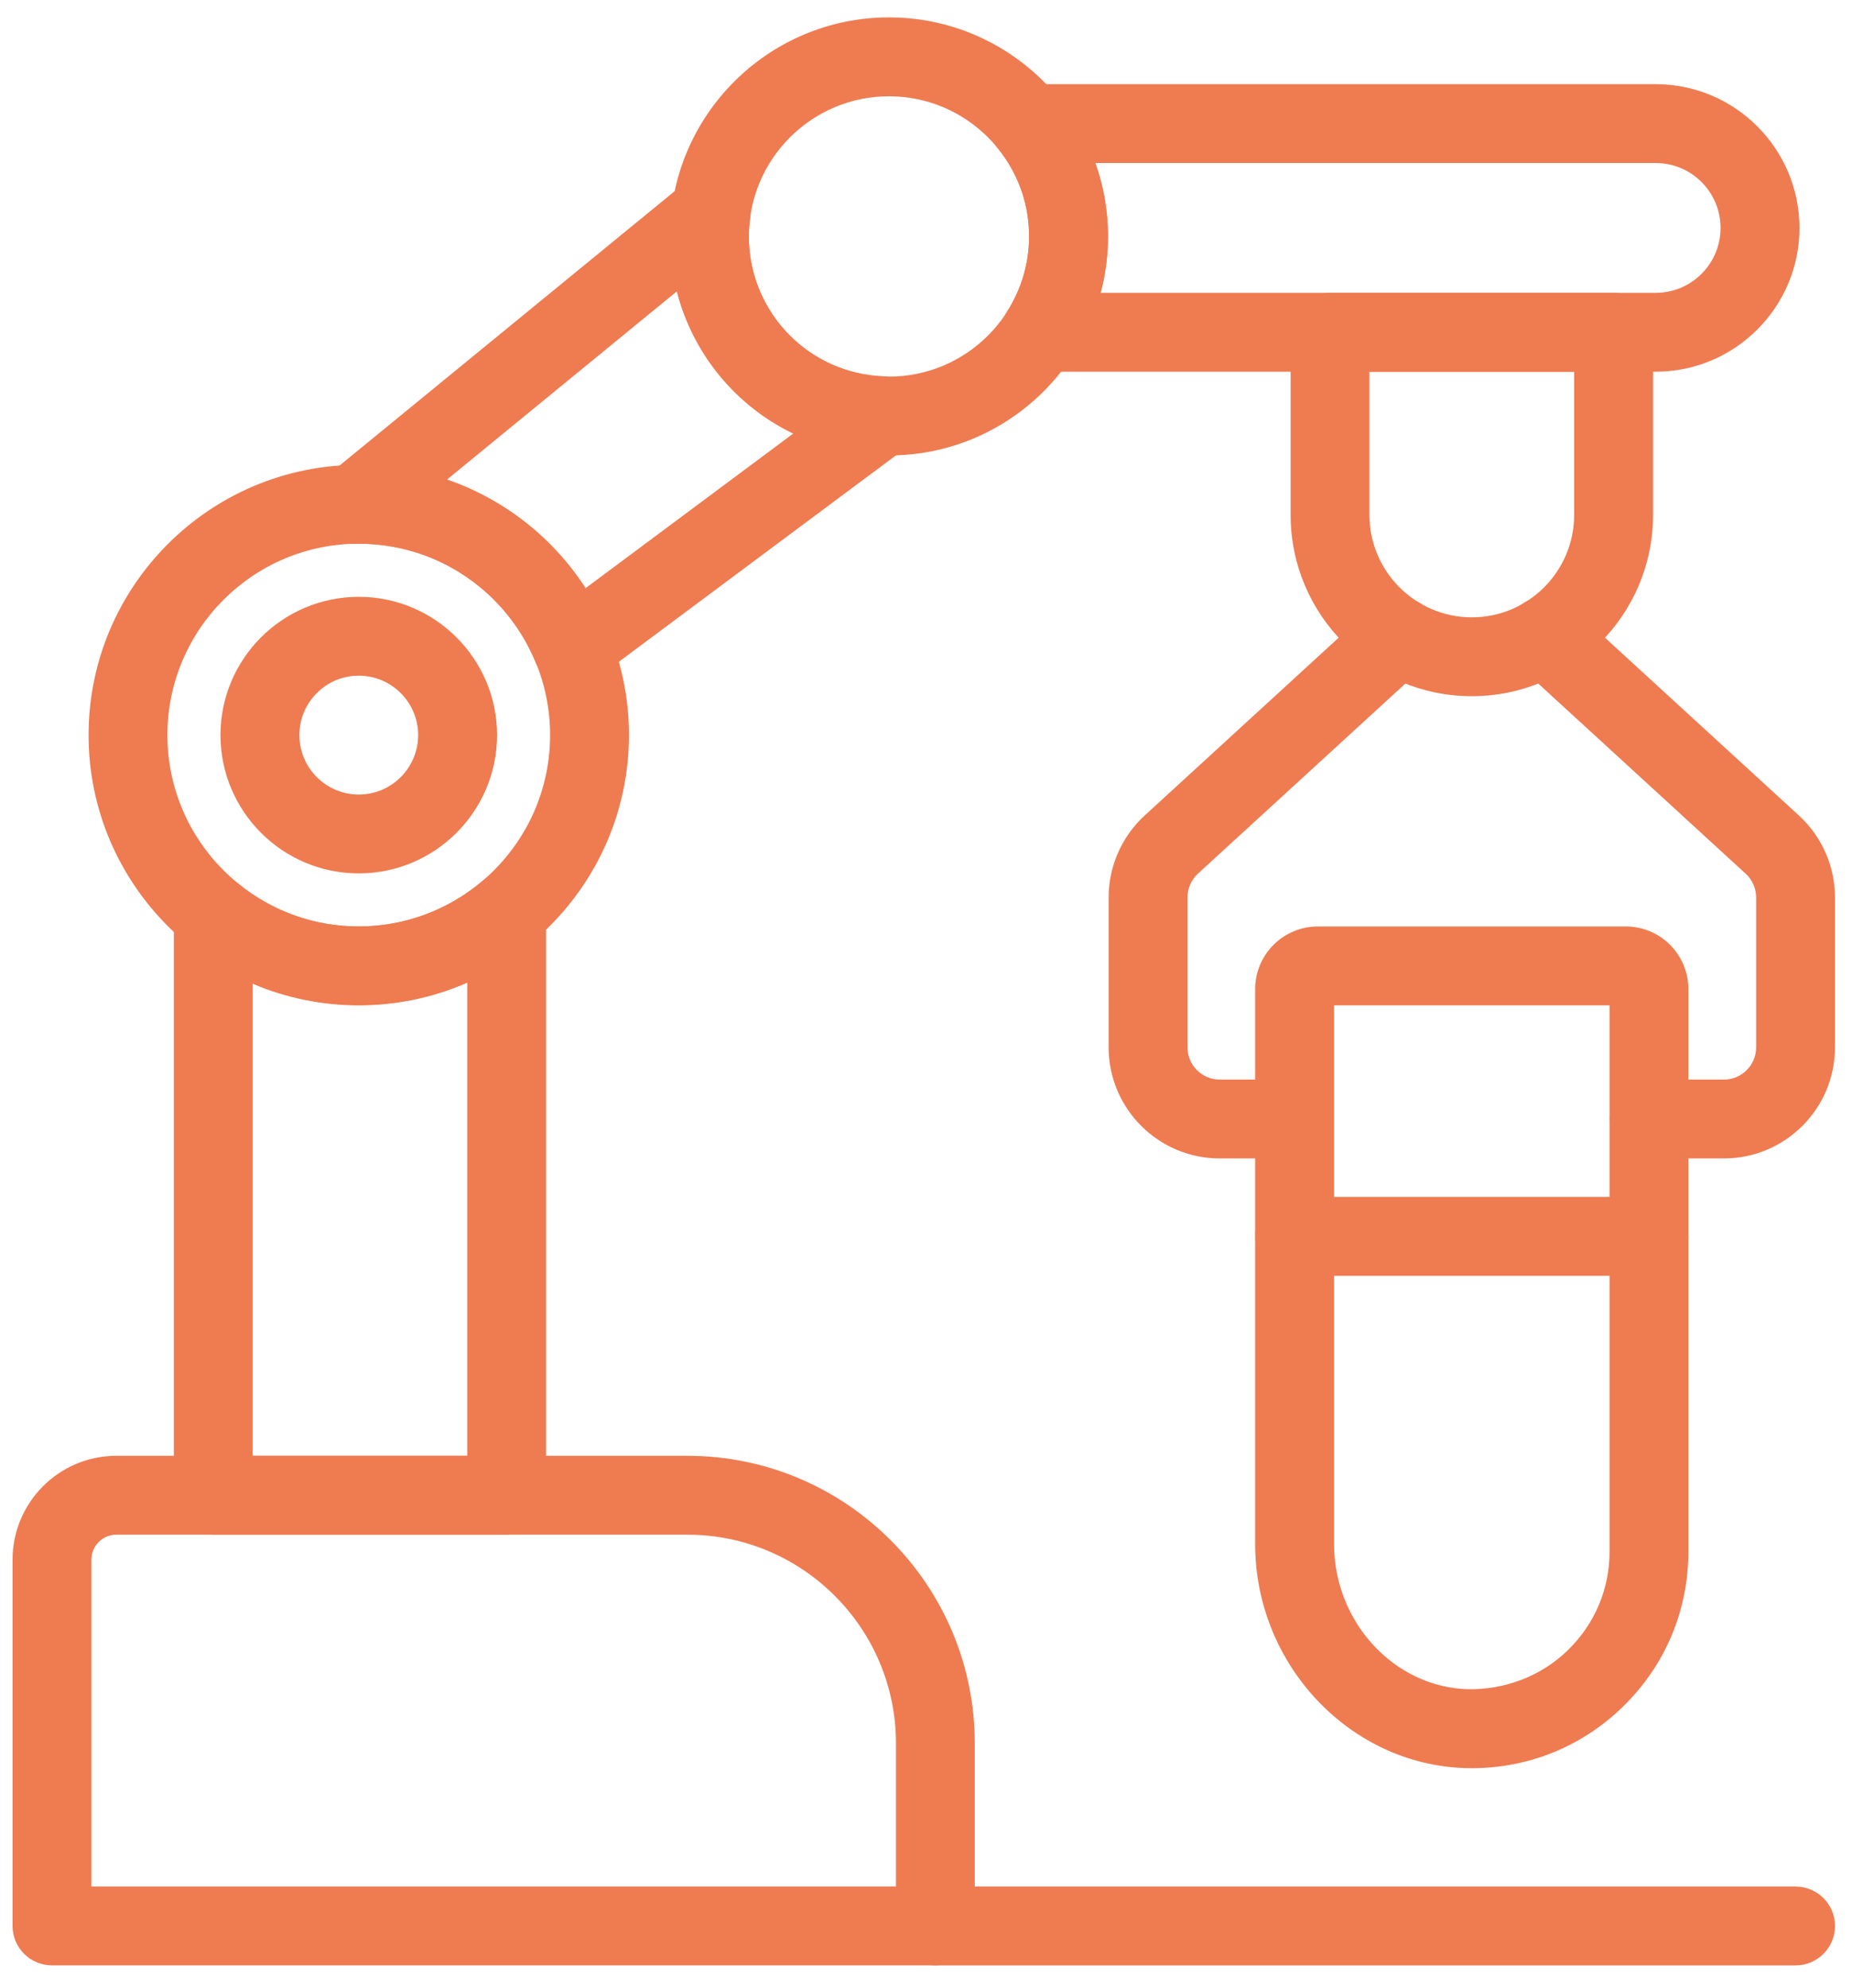
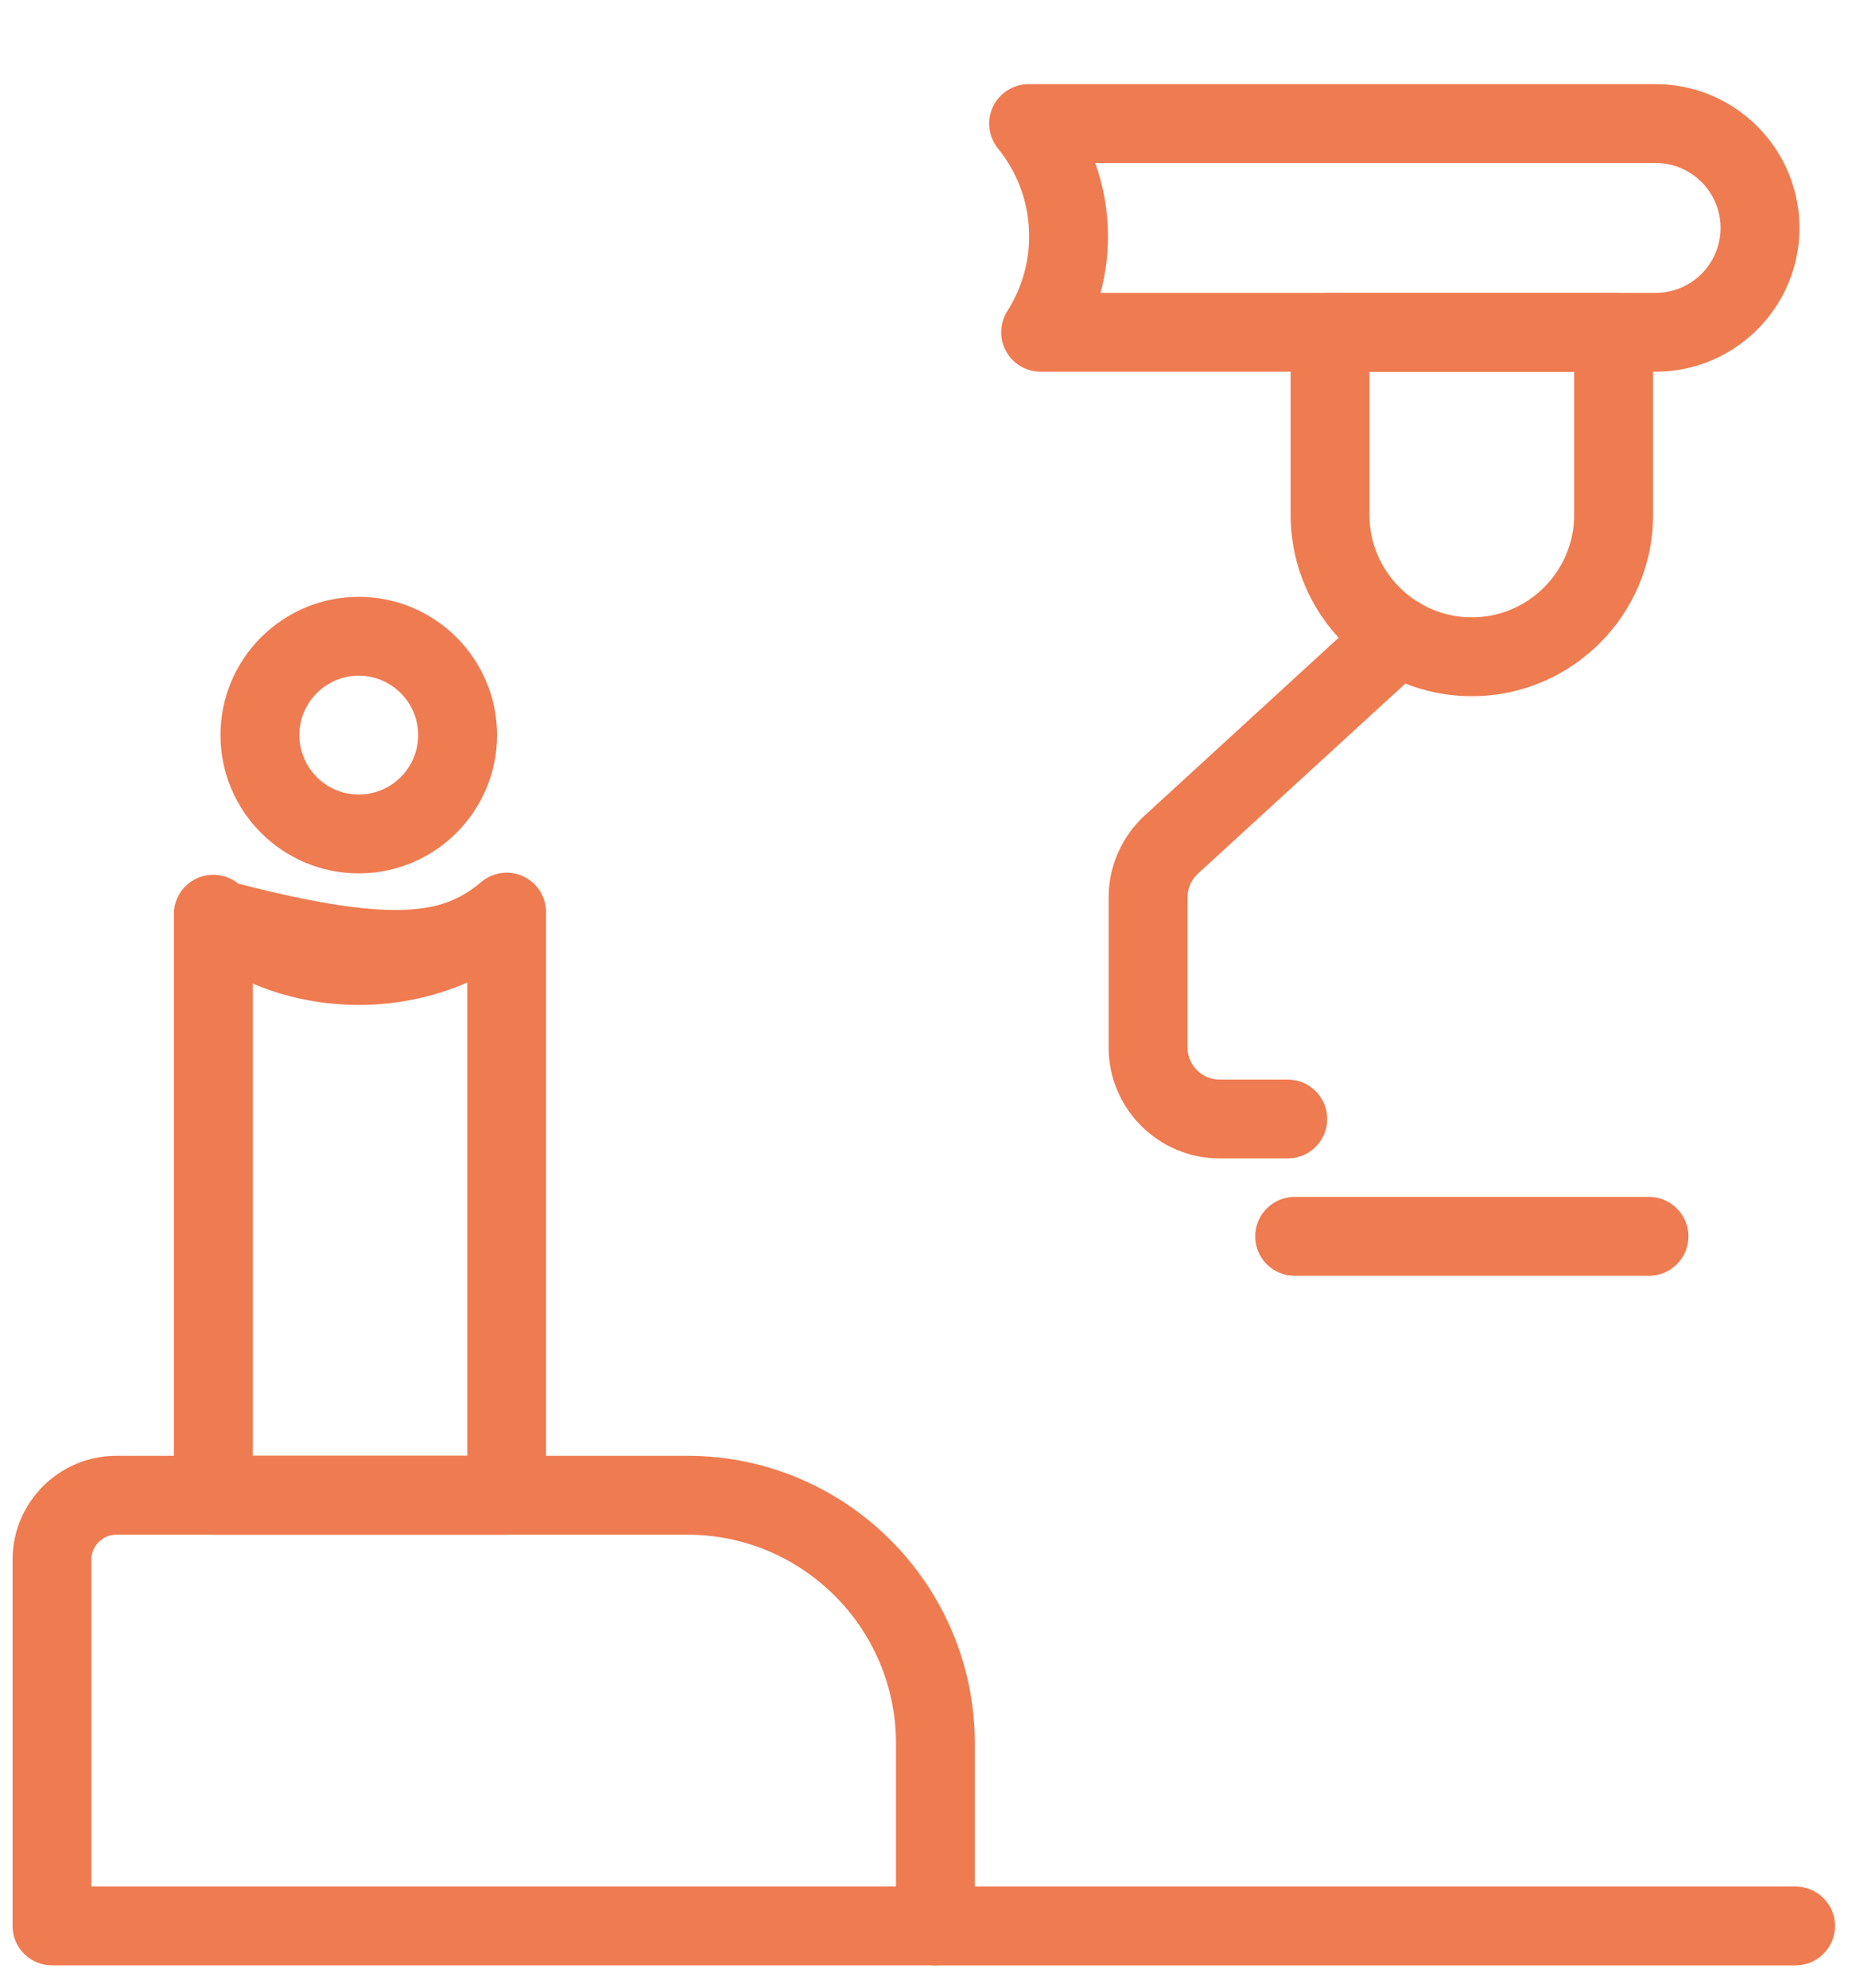
<svg xmlns="http://www.w3.org/2000/svg" width="41" height="44" viewBox="0 0 41 44" fill="none">
  <path d="M2.023 41.755H19.835V38.584C19.835 36.039 17.764 33.968 15.219 33.968H2.576C2.271 33.968 2.023 34.216 2.023 34.522V41.755ZM20.707 43.5H1.15C0.668 43.5 0.278 43.11 0.278 42.628V34.522C0.278 33.254 1.308 32.222 2.576 32.222H15.219C18.727 32.222 21.58 35.076 21.58 38.584V42.628C21.58 43.11 21.19 43.5 20.707 43.5Z" fill="#EF7B51" />
  <path d="M30.317 8.228V11.397C30.317 12.646 31.334 13.664 32.584 13.664C33.833 13.664 34.849 12.646 34.849 11.397V8.228H30.317ZM32.584 15.409C30.37 15.409 28.572 13.609 28.572 11.397V7.354C28.572 6.873 28.962 6.482 29.444 6.482H35.722C36.205 6.482 36.596 6.873 36.596 7.354V11.397C36.596 13.609 34.795 15.409 32.584 15.409Z" fill="#EF7B51" />
  <path d="M7.942 14.955C7.217 14.955 6.628 15.546 6.628 16.27C6.628 16.995 7.217 17.586 7.942 17.586C8.668 17.586 9.257 16.995 9.257 16.27C9.257 15.546 8.668 14.955 7.942 14.955ZM7.942 19.331C6.254 19.331 4.881 17.958 4.881 16.27C4.881 14.582 6.254 13.21 7.942 13.21C9.63 13.21 11.004 14.582 11.004 16.27C11.004 17.958 9.63 19.331 7.942 19.331Z" fill="#EF7B51" />
-   <path d="M7.942 12.034C5.606 12.034 3.706 13.934 3.706 16.27C3.706 18.605 5.606 20.506 7.942 20.506C10.278 20.506 12.178 18.605 12.178 16.27C12.178 13.934 10.278 12.034 7.942 12.034ZM7.942 22.252C4.644 22.252 1.961 19.568 1.961 16.27C1.961 12.972 4.644 10.289 7.942 10.289C11.241 10.289 13.924 12.972 13.924 16.27C13.924 19.568 11.241 22.252 7.942 22.252Z" fill="#EF7B51" />
-   <path d="M5.595 32.222H10.344V21.747C8.859 22.398 7.091 22.409 5.595 21.77V32.222ZM11.217 33.968H4.721C4.24 33.968 3.849 33.577 3.849 33.096V20.234C3.849 19.897 4.043 19.59 4.347 19.446C4.651 19.301 5.011 19.345 5.272 19.557C6.036 20.177 6.959 20.506 7.943 20.506C8.933 20.506 9.897 20.155 10.656 19.52C10.916 19.302 11.28 19.254 11.587 19.398C11.893 19.542 12.089 19.85 12.089 20.189V33.096C12.089 33.577 11.699 33.968 11.217 33.968Z" fill="#EF7B51" />
-   <path d="M19.68 2.131C17.97 2.131 16.578 3.523 16.578 5.233C16.578 6.944 17.97 8.336 19.68 8.336C21.391 8.336 22.783 6.944 22.783 5.233C22.783 3.523 21.391 2.131 19.68 2.131ZM19.68 10.081C17.007 10.081 14.832 7.907 14.832 5.233C14.832 2.56 17.007 0.385 19.68 0.385C22.354 0.385 24.529 2.56 24.529 5.233C24.529 7.907 22.354 10.081 19.68 10.081Z" fill="#EF7B51" />
-   <path d="M9.896 10.614C11.15 11.046 12.233 11.887 12.964 13.018L17.56 9.597C16.291 8.985 15.338 7.839 14.984 6.449L9.896 10.614ZM12.666 15.201C12.589 15.201 12.511 15.191 12.433 15.17C12.173 15.098 11.961 14.91 11.858 14.661C11.203 13.066 9.665 12.034 7.943 12.034L7.863 12.039C7.48 12.042 7.153 11.819 7.024 11.471C6.893 11.121 7 10.727 7.289 10.491L15.193 4.021C15.47 3.793 15.858 3.759 16.172 3.934C16.485 4.109 16.66 4.458 16.61 4.814C16.592 4.951 16.578 5.09 16.578 5.233C16.578 6.915 17.896 8.275 19.578 8.329C19.949 8.341 20.273 8.586 20.384 8.941C20.494 9.295 20.37 9.681 20.072 9.902L13.188 15.029C13.036 15.142 12.852 15.201 12.666 15.201Z" fill="#EF7B51" />
+   <path d="M5.595 32.222H10.344V21.747C8.859 22.398 7.091 22.409 5.595 21.77V32.222ZM11.217 33.968H4.721C4.24 33.968 3.849 33.577 3.849 33.096V20.234C3.849 19.897 4.043 19.59 4.347 19.446C4.651 19.301 5.011 19.345 5.272 19.557C8.933 20.506 9.897 20.155 10.656 19.52C10.916 19.302 11.28 19.254 11.587 19.398C11.893 19.542 12.089 19.85 12.089 20.189V33.096C12.089 33.577 11.699 33.968 11.217 33.968Z" fill="#EF7B51" />
  <path d="M24.364 6.482H36.654C37.446 6.482 38.09 5.838 38.09 5.046C38.09 4.252 37.446 3.608 36.654 3.608H24.247C24.433 4.127 24.529 4.678 24.529 5.234C24.529 5.658 24.473 6.076 24.364 6.482ZM36.654 8.227H23.038C22.719 8.227 22.427 8.055 22.273 7.775C22.119 7.496 22.13 7.156 22.3 6.887C22.615 6.39 22.783 5.818 22.783 5.234C22.783 4.516 22.544 3.843 22.093 3.286C21.881 3.023 21.838 2.663 21.983 2.36C22.128 2.056 22.435 1.863 22.771 1.863H36.654C38.408 1.863 39.837 3.291 39.837 5.046C39.837 6.8 38.408 8.227 36.654 8.227Z" fill="#EF7B51" />
  <path d="M28.509 25.64H27.002C25.646 25.64 24.543 24.538 24.543 23.182V19.863C24.543 19.175 24.834 18.515 25.341 18.05L30.373 13.439C30.729 13.112 31.281 13.136 31.606 13.492C31.933 13.848 31.907 14.4 31.553 14.726L26.519 19.338C26.373 19.472 26.289 19.664 26.289 19.863V23.182C26.289 23.575 26.609 23.895 27.002 23.895H28.509C28.991 23.895 29.382 24.286 29.382 24.767C29.382 25.25 28.991 25.64 28.509 25.64Z" fill="#EF7B51" />
-   <path d="M38.165 25.64H36.506C36.023 25.64 35.633 25.25 35.633 24.767C35.633 24.286 36.023 23.895 36.506 23.895H38.165C38.558 23.895 38.878 23.575 38.878 23.182V19.863C38.878 19.664 38.793 19.472 38.646 19.338L33.614 14.726C33.258 14.4 33.234 13.848 33.559 13.492C33.886 13.136 34.438 13.112 34.794 13.439L39.826 18.051C40.333 18.515 40.623 19.175 40.623 19.863V23.182C40.623 24.538 39.521 25.64 38.165 25.64Z" fill="#EF7B51" />
-   <path d="M29.534 22.252V34.176C29.534 35.897 30.859 37.338 32.489 37.388C33.302 37.404 34.108 37.108 34.706 36.528C35.303 35.949 35.633 35.172 35.633 34.34V22.252H29.534ZM32.584 39.136C32.535 39.136 32.486 39.134 32.437 39.133C29.872 39.056 27.787 36.832 27.787 34.176V21.892C27.787 21.128 28.41 20.506 29.174 20.506H35.992C36.757 20.506 37.378 21.128 37.378 21.892V34.34C37.378 35.648 36.862 36.87 35.922 37.781C35.019 38.658 33.839 39.136 32.584 39.136Z" fill="#EF7B51" />
  <path d="M39.75 43.501H20.708C20.225 43.501 19.834 43.11 19.834 42.628C19.834 42.146 20.225 41.756 20.708 41.756H39.75C40.233 41.756 40.624 42.146 40.624 42.628C40.624 43.11 40.233 43.501 39.75 43.501Z" fill="#EF7B51" />
  <path d="M36.505 28.238H28.66C28.179 28.238 27.788 27.848 27.788 27.365C27.788 26.884 28.179 26.491 28.66 26.491H36.505C36.988 26.491 37.379 26.884 37.379 27.365C37.379 27.848 36.988 28.238 36.505 28.238Z" fill="#EF7B51" />
</svg>